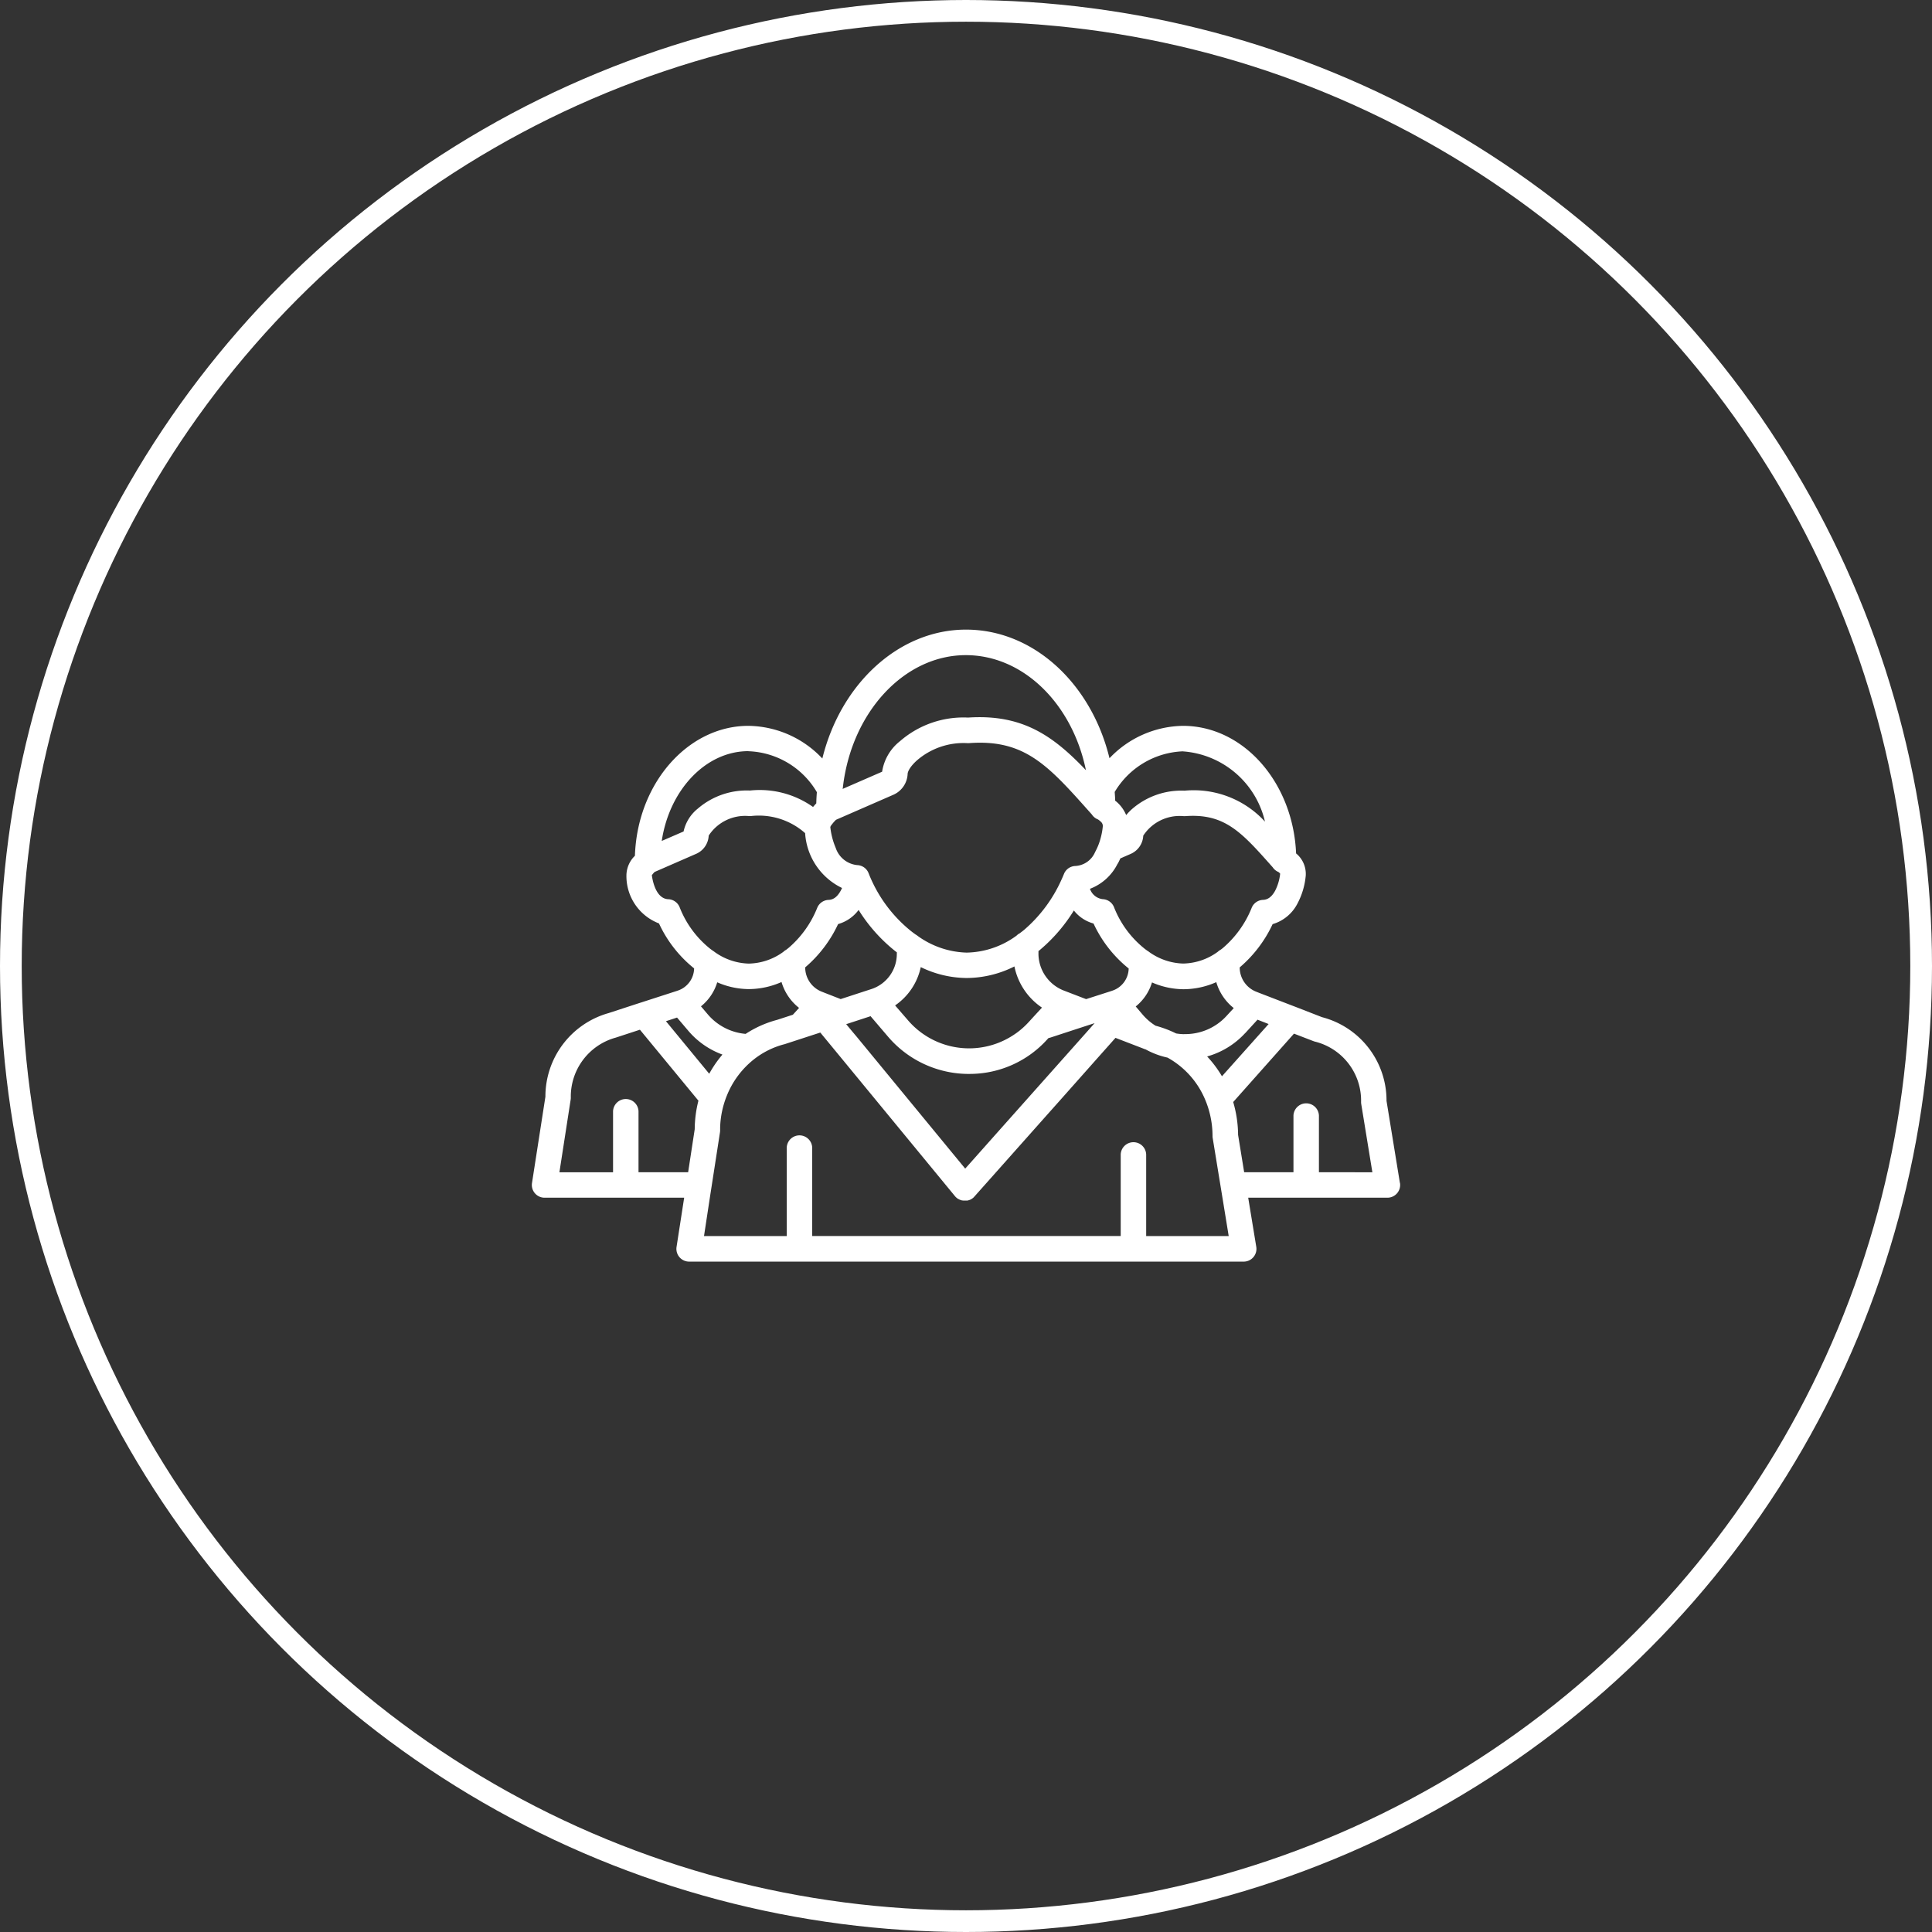
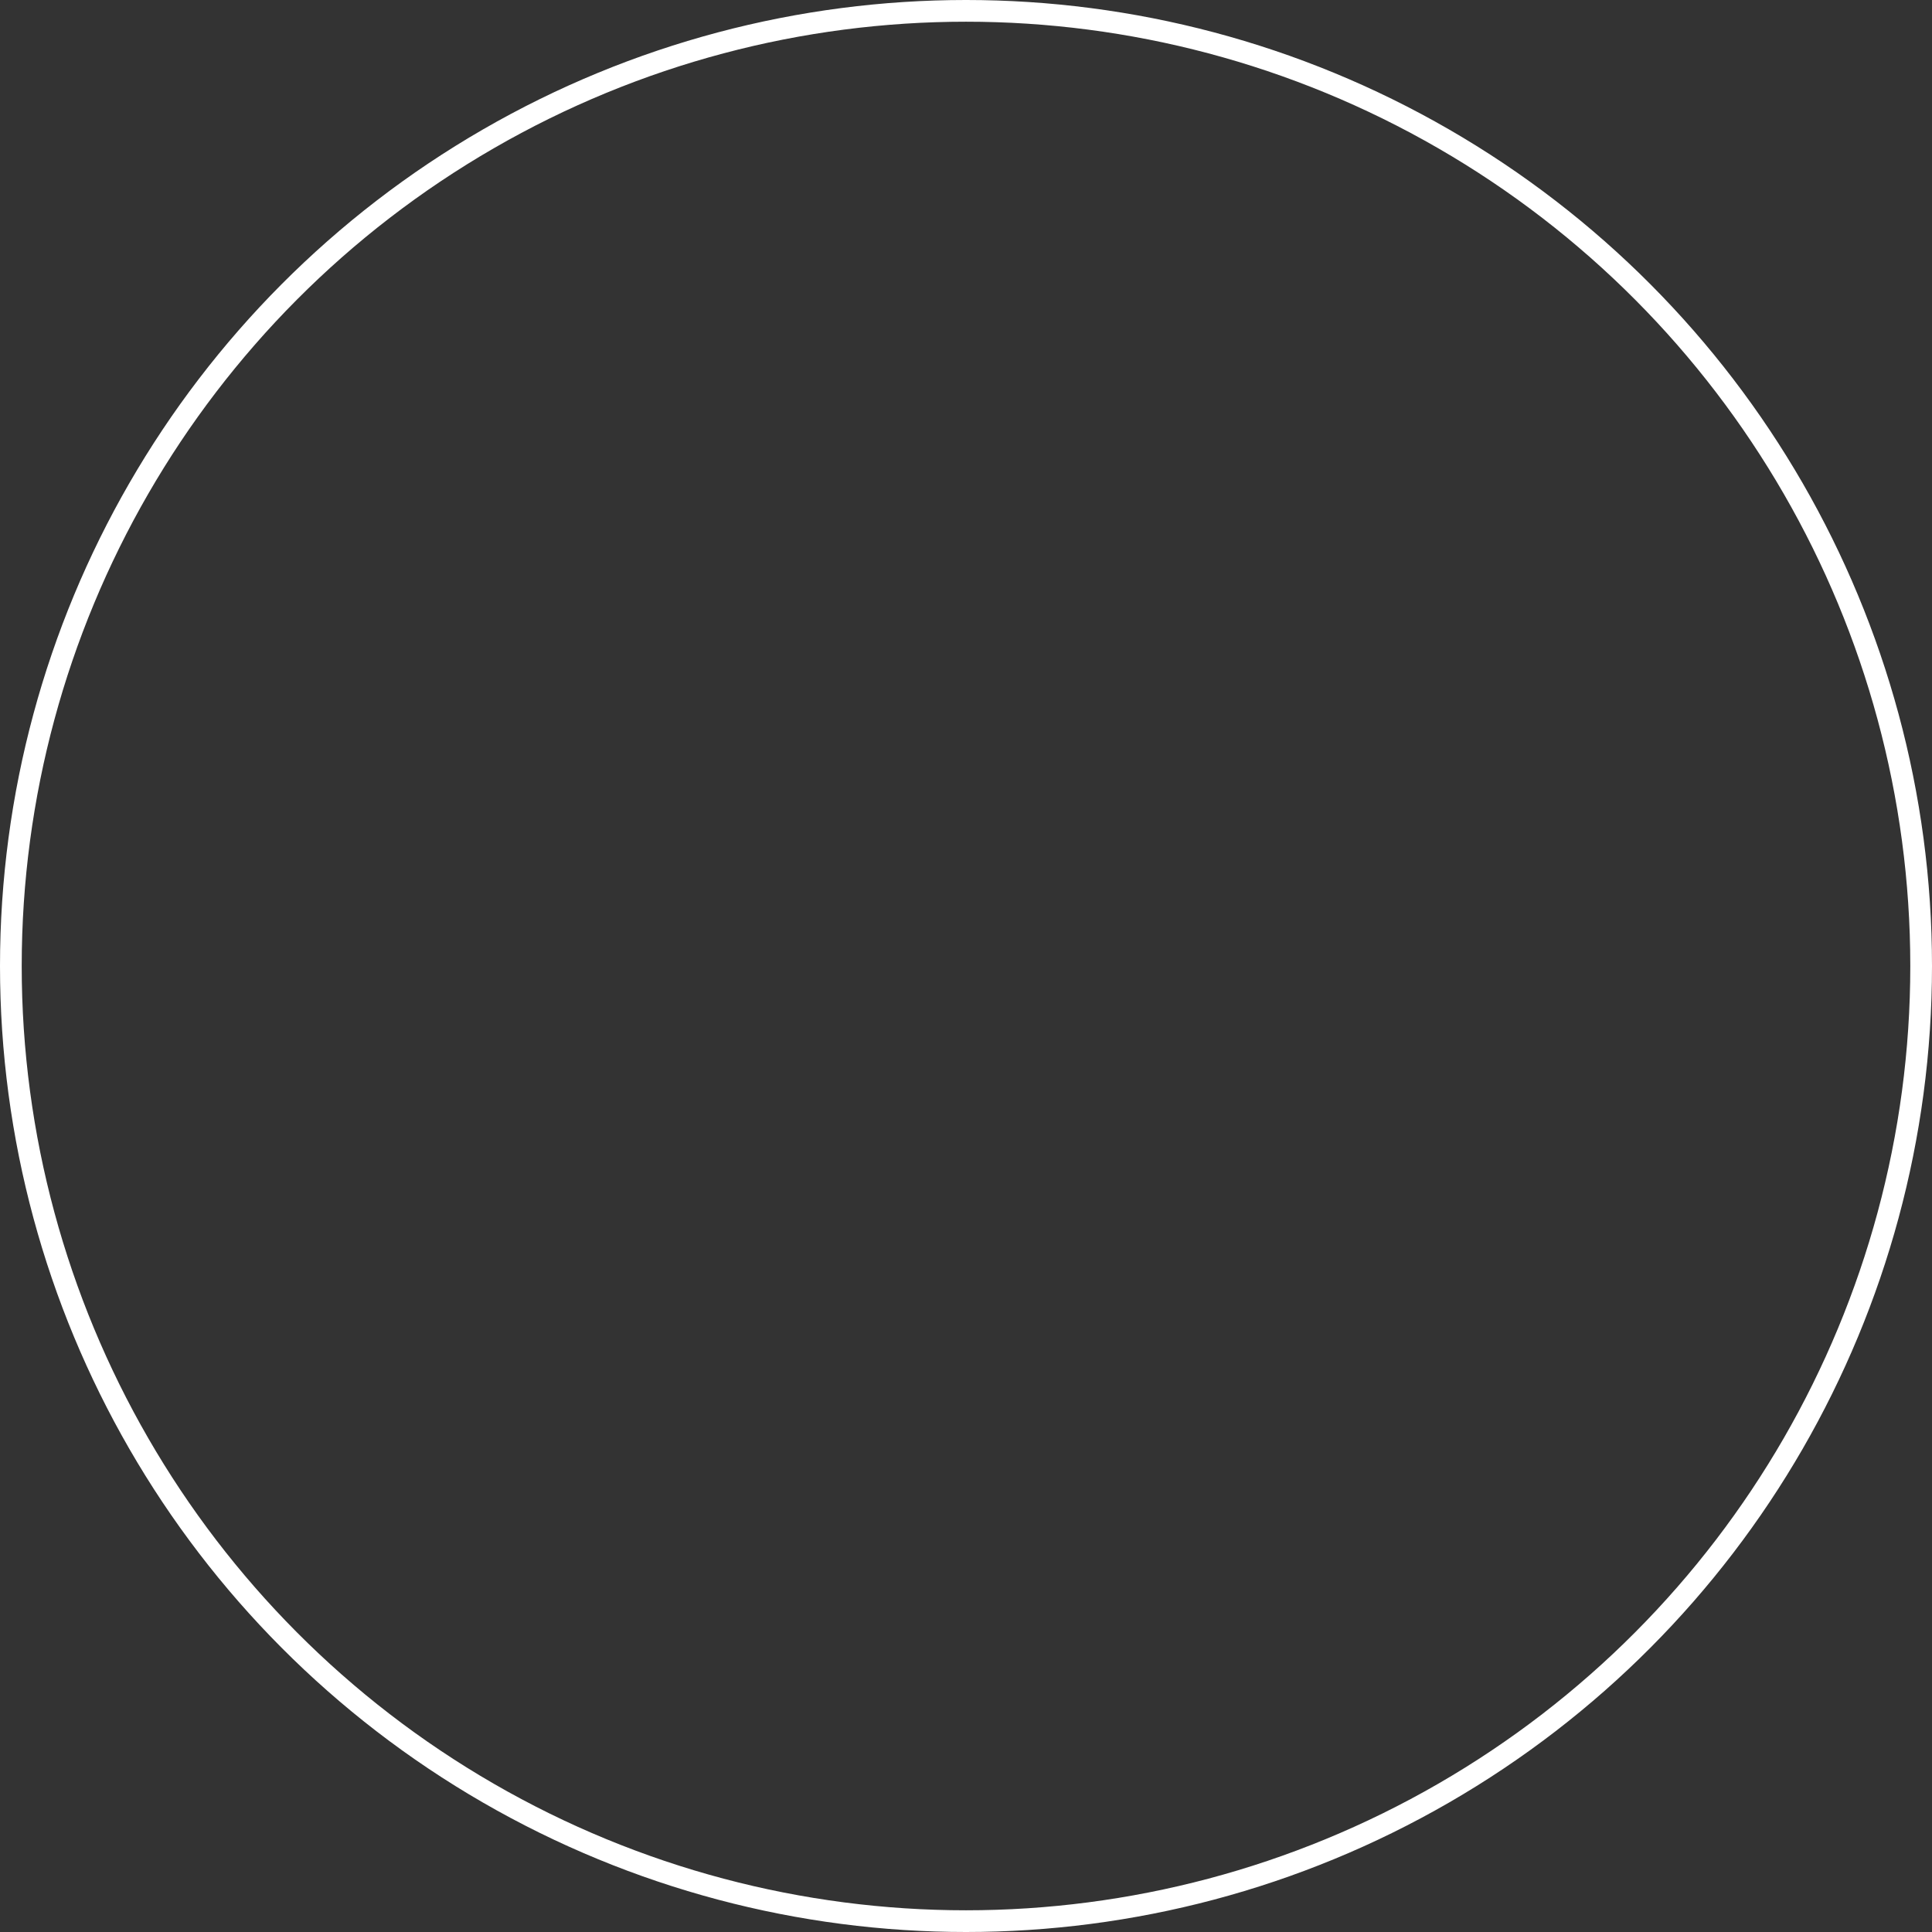
<svg xmlns="http://www.w3.org/2000/svg" width="89" height="89" viewBox="0 0 89 89">
  <rect x="0" y="0" width="89" height="89" fill="#333333" stroke="none" />
  <g id="Group_137" data-name="Group 137" transform="translate(-969 -1459)">
    <g id="Ellipse_43" data-name="Ellipse 43" transform="translate(969 1459)" fill="none" stroke="#fff" stroke-width="1">
      <circle cx="44.5" cy="44.5" r="44.5" stroke="none" />
      <circle cx="44.5" cy="44.5" r="44" fill="none" />
    </g>
-     <path id="Path_1690" data-name="Path 1690" d="M39.988,95.313l-.616-3.779A3.967,3.967,0,0,0,36.4,87.677l-1.239-.482-.025-.009-1.66-.639-.1-.04a1.2,1.2,0,0,1-.767-1.085v-.042l.005,0a5.875,5.875,0,0,0,1.511-1.989,1.879,1.879,0,0,0,1.154-.967,3.368,3.368,0,0,0,.372-1.273,1.222,1.222,0,0,0-.445-1.017c-.138-3.269-2.424-5.877-5.213-5.877a4.753,4.753,0,0,0-3.383,1.492c-.83-3.418-3.479-5.925-6.611-5.925-3.079,0-5.766,2.481-6.617,5.938a4.751,4.751,0,0,0-3.408-1.505c-2.594,0-4.821,2.31-5.18,5.374-.023.2-.039.407-.046.612a1.274,1.274,0,0,0-.391.906,2.335,2.335,0,0,0,1.5,2.21,5.739,5.739,0,0,0,1.607,2.062l.011.009a1.1,1.1,0,0,1-.76,1.026l-.025.009L5.036,87l-.052.016-1.448.473A3.991,3.991,0,0,0,.625,91.34L.007,95.318a.586.586,0,0,0,.579.676H7.017l-.351,2.268a.587.587,0,0,0,.579.676H32.793a.587.587,0,0,0,.579-.681L33,95.994h6.413a.587.587,0,0,0,.579-.681Zm-7.126-6.9.567-.62.511.2L31.791,90.4a5.157,5.157,0,0,0-.683-.913A3.749,3.749,0,0,0,32.862,88.409Zm-2.815.048a2.52,2.52,0,0,1-.369-.034,5.028,5.028,0,0,0-.946-.356,2.592,2.592,0,0,1-.6-.518l-.313-.369a2.268,2.268,0,0,0,.749-1.107,3.687,3.687,0,0,0,1.448.313,3.758,3.758,0,0,0,1.514-.326,2.361,2.361,0,0,0,.805,1.195L32,87.622a2.571,2.571,0,0,1-1.954.835Zm-.058-13.028a4.189,4.189,0,0,1,3.783,3.235,4.454,4.454,0,0,0-3.705-1.424,3.456,3.456,0,0,0-2.411.839,2.5,2.5,0,0,0-.277.286,1.649,1.649,0,0,0-.508-.667c0-.134-.012-.266-.021-.4a3.83,3.83,0,0,1,3.139-1.871Zm-3,5.177c.045-.082.084-.164.121-.246l.479-.209a.964.964,0,0,0,.576-.839,2,2,0,0,1,1.854-.9.667.667,0,0,0,.088,0c1.81-.132,2.585.738,3.988,2.319l.035.039a.593.593,0,0,0,.26.215.3.3,0,0,1,.082.078,2.226,2.226,0,0,1-.235.793c-.2.358-.412.407-.558.414a.586.586,0,0,0-.519.366,4.75,4.75,0,0,1-1.31,1.837c-.041.035-.085.07-.13.1a.54.54,0,0,0-.119.087,2.789,2.789,0,0,1-1.6.543,2.823,2.823,0,0,1-1.564-.533.464.464,0,0,0-.074-.051c-.056-.04-.112-.078-.165-.124a4.579,4.579,0,0,1-1.379-1.887.587.587,0,0,0-.522-.371.709.709,0,0,1-.587-.477,2.347,2.347,0,0,0,1.274-1.157ZM14.964,88.578,14.73,88.3l-.249-.3,1.017-.333.106-.035.8.938a4.888,4.888,0,0,0,2.7,1.613,4.835,4.835,0,0,0,.938.108h.088A4.808,4.808,0,0,0,23.744,88.7l.051-.056c.023-.008.047-.014.07-.02l.034-.01,1.1-.36.5-.163.426-.139-.2.226-.408.46L21.6,92.814l-1.437,1.616-.2.224-.128-.156-1.481-1.8Zm1.849-3.826a1.7,1.7,0,0,1-1.179,1.633l-.028.009-1.379.45-.768-.3-.1-.04a1.2,1.2,0,0,1-.766-1.085v-.041l.005,0a5.884,5.884,0,0,0,1.51-1.989,1.781,1.781,0,0,0,.945-.651,7.455,7.455,0,0,0,1.663,1.877c.031.025.063.05.1.078Zm1.107.621a4.88,4.88,0,0,0,2.111.5,4.948,4.948,0,0,0,2.2-.533A3,3,0,0,0,23.5,87.237l-.361.391-.252.276a3.639,3.639,0,0,1-.391.37l-.056.045c-.06.048-.122.093-.185.135-.031.022-.063.043-.095.063a3.511,3.511,0,0,1-.421.235l-.073.034-.074.032-.078.033a3.712,3.712,0,0,1-4.2-1.046l-.58-.669a2.862,2.862,0,0,0,1.182-1.763Zm7.613,1.473-1.017-.391a1.833,1.833,0,0,1-1.178-1.665l0-.156.086-.071a7.529,7.529,0,0,0,1.545-1.8,1.742,1.742,0,0,0,.906.6,5.756,5.756,0,0,0,1.607,2.062l.012.009a1.1,1.1,0,0,1-.76,1.025l-.025.009Zm-11.2-9.771v-.023C14.745,73.6,17.174,71,19.991,71c2.664,0,4.908,2.259,5.534,5.3-1.5-1.572-2.911-2.592-5.429-2.424a4.452,4.452,0,0,0-3.135,1.086,2.216,2.216,0,0,0-.825,1.408l-1.758.766-.061.027a.848.848,0,0,0,.013-.087Zm-.53,1.751c.014-.021.031-.043.049-.066.048-.058.1-.12.162-.176l.829-.362,1.811-.79a1.1,1.1,0,0,0,.657-.958c0-.095.1-.333.434-.63a3.28,3.28,0,0,1,2.311-.791.665.665,0,0,0,.088,0c2.361-.173,3.46.841,5.145,2.718l.447.5.06.067a.587.587,0,0,0,.282.229.865.865,0,0,1,.126.1.273.273,0,0,1,.1.2,3.206,3.206,0,0,1-.116.614,2.833,2.833,0,0,1-.225.56l-.013.023a1.05,1.05,0,0,1-.92.649.588.588,0,0,0-.2.045.581.581,0,0,0-.317.321q-.055.136-.117.27a6.593,6.593,0,0,1-1.72,2.308c-.063.052-.129.1-.2.156a.557.557,0,0,0-.148.108,4,4,0,0,1-2.3.782,4.043,4.043,0,0,1-2.248-.764.591.591,0,0,0-.1-.069h0c-.078-.056-.156-.113-.229-.172a6.413,6.413,0,0,1-1.833-2.4c-.038-.084-.073-.17-.106-.255a.581.581,0,0,0-.377-.346.555.555,0,0,0-.145-.025,1.163,1.163,0,0,1-.992-.793,3.363,3.363,0,0,1-.249-.964.6.6,0,0,1,.057-.1Zm-3.832-3.4a3.812,3.812,0,0,1,3.159,1.886c-.014.171-.023.344-.027.516-.048.05-.1.106-.148.167a4.248,4.248,0,0,0-2.907-.758,3.453,3.453,0,0,0-2.41.839,1.853,1.853,0,0,0-.648,1.047l-1.006.436c.357-2.371,2.043-4.136,3.988-4.136ZM6.809,82.615a.587.587,0,0,0-.522-.371c-.569-.023-.724-.845-.759-1.106a1.223,1.223,0,0,1,.127-.15l1.916-.836a.964.964,0,0,0,.576-.839,2,2,0,0,1,1.854-.9.67.67,0,0,0,.088,0,3.206,3.206,0,0,1,2.5.787,3.014,3.014,0,0,0,1.7,2.526c-.02.046-.041.091-.066.135-.2.358-.411.407-.558.414a.587.587,0,0,0-.519.366,4.75,4.75,0,0,1-1.31,1.837c-.041.034-.084.068-.127.1a.548.548,0,0,0-.122.089,2.783,2.783,0,0,1-1.6.542,2.825,2.825,0,0,1-1.564-.533.608.608,0,0,0-.078-.055c-.055-.038-.109-.078-.161-.12A4.579,4.579,0,0,1,6.809,82.615Zm5.5,4.637-.285.313-.721.235a4.96,4.96,0,0,0-1.454.647,2.581,2.581,0,0,1-1.745-.9l-.313-.369a2.26,2.26,0,0,0,.749-1.107,3.684,3.684,0,0,0,1.448.313,3.758,3.758,0,0,0,1.514-.326A2.364,2.364,0,0,0,12.312,87.252Zm-5.62.443.523.615A3.746,3.746,0,0,0,8.78,89.4a5.31,5.31,0,0,0-.609.884L6.178,87.863Zm.983,3.836a5.464,5.464,0,0,0-.169,1.307L7.2,94.821H4.914V92.011a.587.587,0,0,0-1.173,0v2.811H1.27l.518-3.346a.573.573,0,0,0,.007-.09,2.816,2.816,0,0,1,2.05-2.761l.034-.01,1.1-.36,2.7,3.276ZM28.3,97.761V94a.587.587,0,0,0-1.173,0v3.759H12.915V93.733a.587.587,0,1,0-1.173,0v4.028H7.931L8.2,95.994l.182-1.173.286-1.848a.569.569,0,0,0,.006-.089v-.132a4.237,4.237,0,0,1,.313-1.47,4.041,4.041,0,0,1,1.234-1.655,3.8,3.8,0,0,1,1.4-.7.141.141,0,0,0,.034-.009l1.017-.332.616-.2.135.163.752.913,4.407,5.355.911,1.107.017.02c.009.009.017.019.027.027a.14.14,0,0,0,.02.018c.014.013.028.024.043.035l.043.029.006,0,.043.023a.469.469,0,0,0,.069.027l.037.012.033.007h.018l.042.005H20l.029,0,.027,0,.024-.005.045-.012.044-.016h.007l.024-.012a.286.286,0,0,0,.041-.021.365.365,0,0,0,.037-.023l.02-.015a.1.1,0,0,0,.019-.013l.02-.017c.014-.013.028-.027.041-.042a.008.008,0,0,0,0,0l.016-.018.984-1.106,2.375-2.671.644-.723,1.666-1.877.789-.887.034-.039,1.369.527.011,0a3.733,3.733,0,0,0,1.017.383,3.952,3.952,0,0,1,1.674,1.8,4.332,4.332,0,0,1,.4,1.814.625.625,0,0,0,.008.094l.257,1.574.192,1.173.288,1.767Zm7.958-2.94V92.209a.587.587,0,0,0-1.173,0v2.612H32.814l-.28-1.72a5.5,5.5,0,0,0-.225-1.515l2.8-3.15.907.349a.651.651,0,0,0,.078.023A2.8,2.8,0,0,1,38.2,91.584a.631.631,0,0,0,.007.094l.513,3.144Z" transform="translate(993.5 1418.18)" fill="#fff" />
  </g>
</svg>